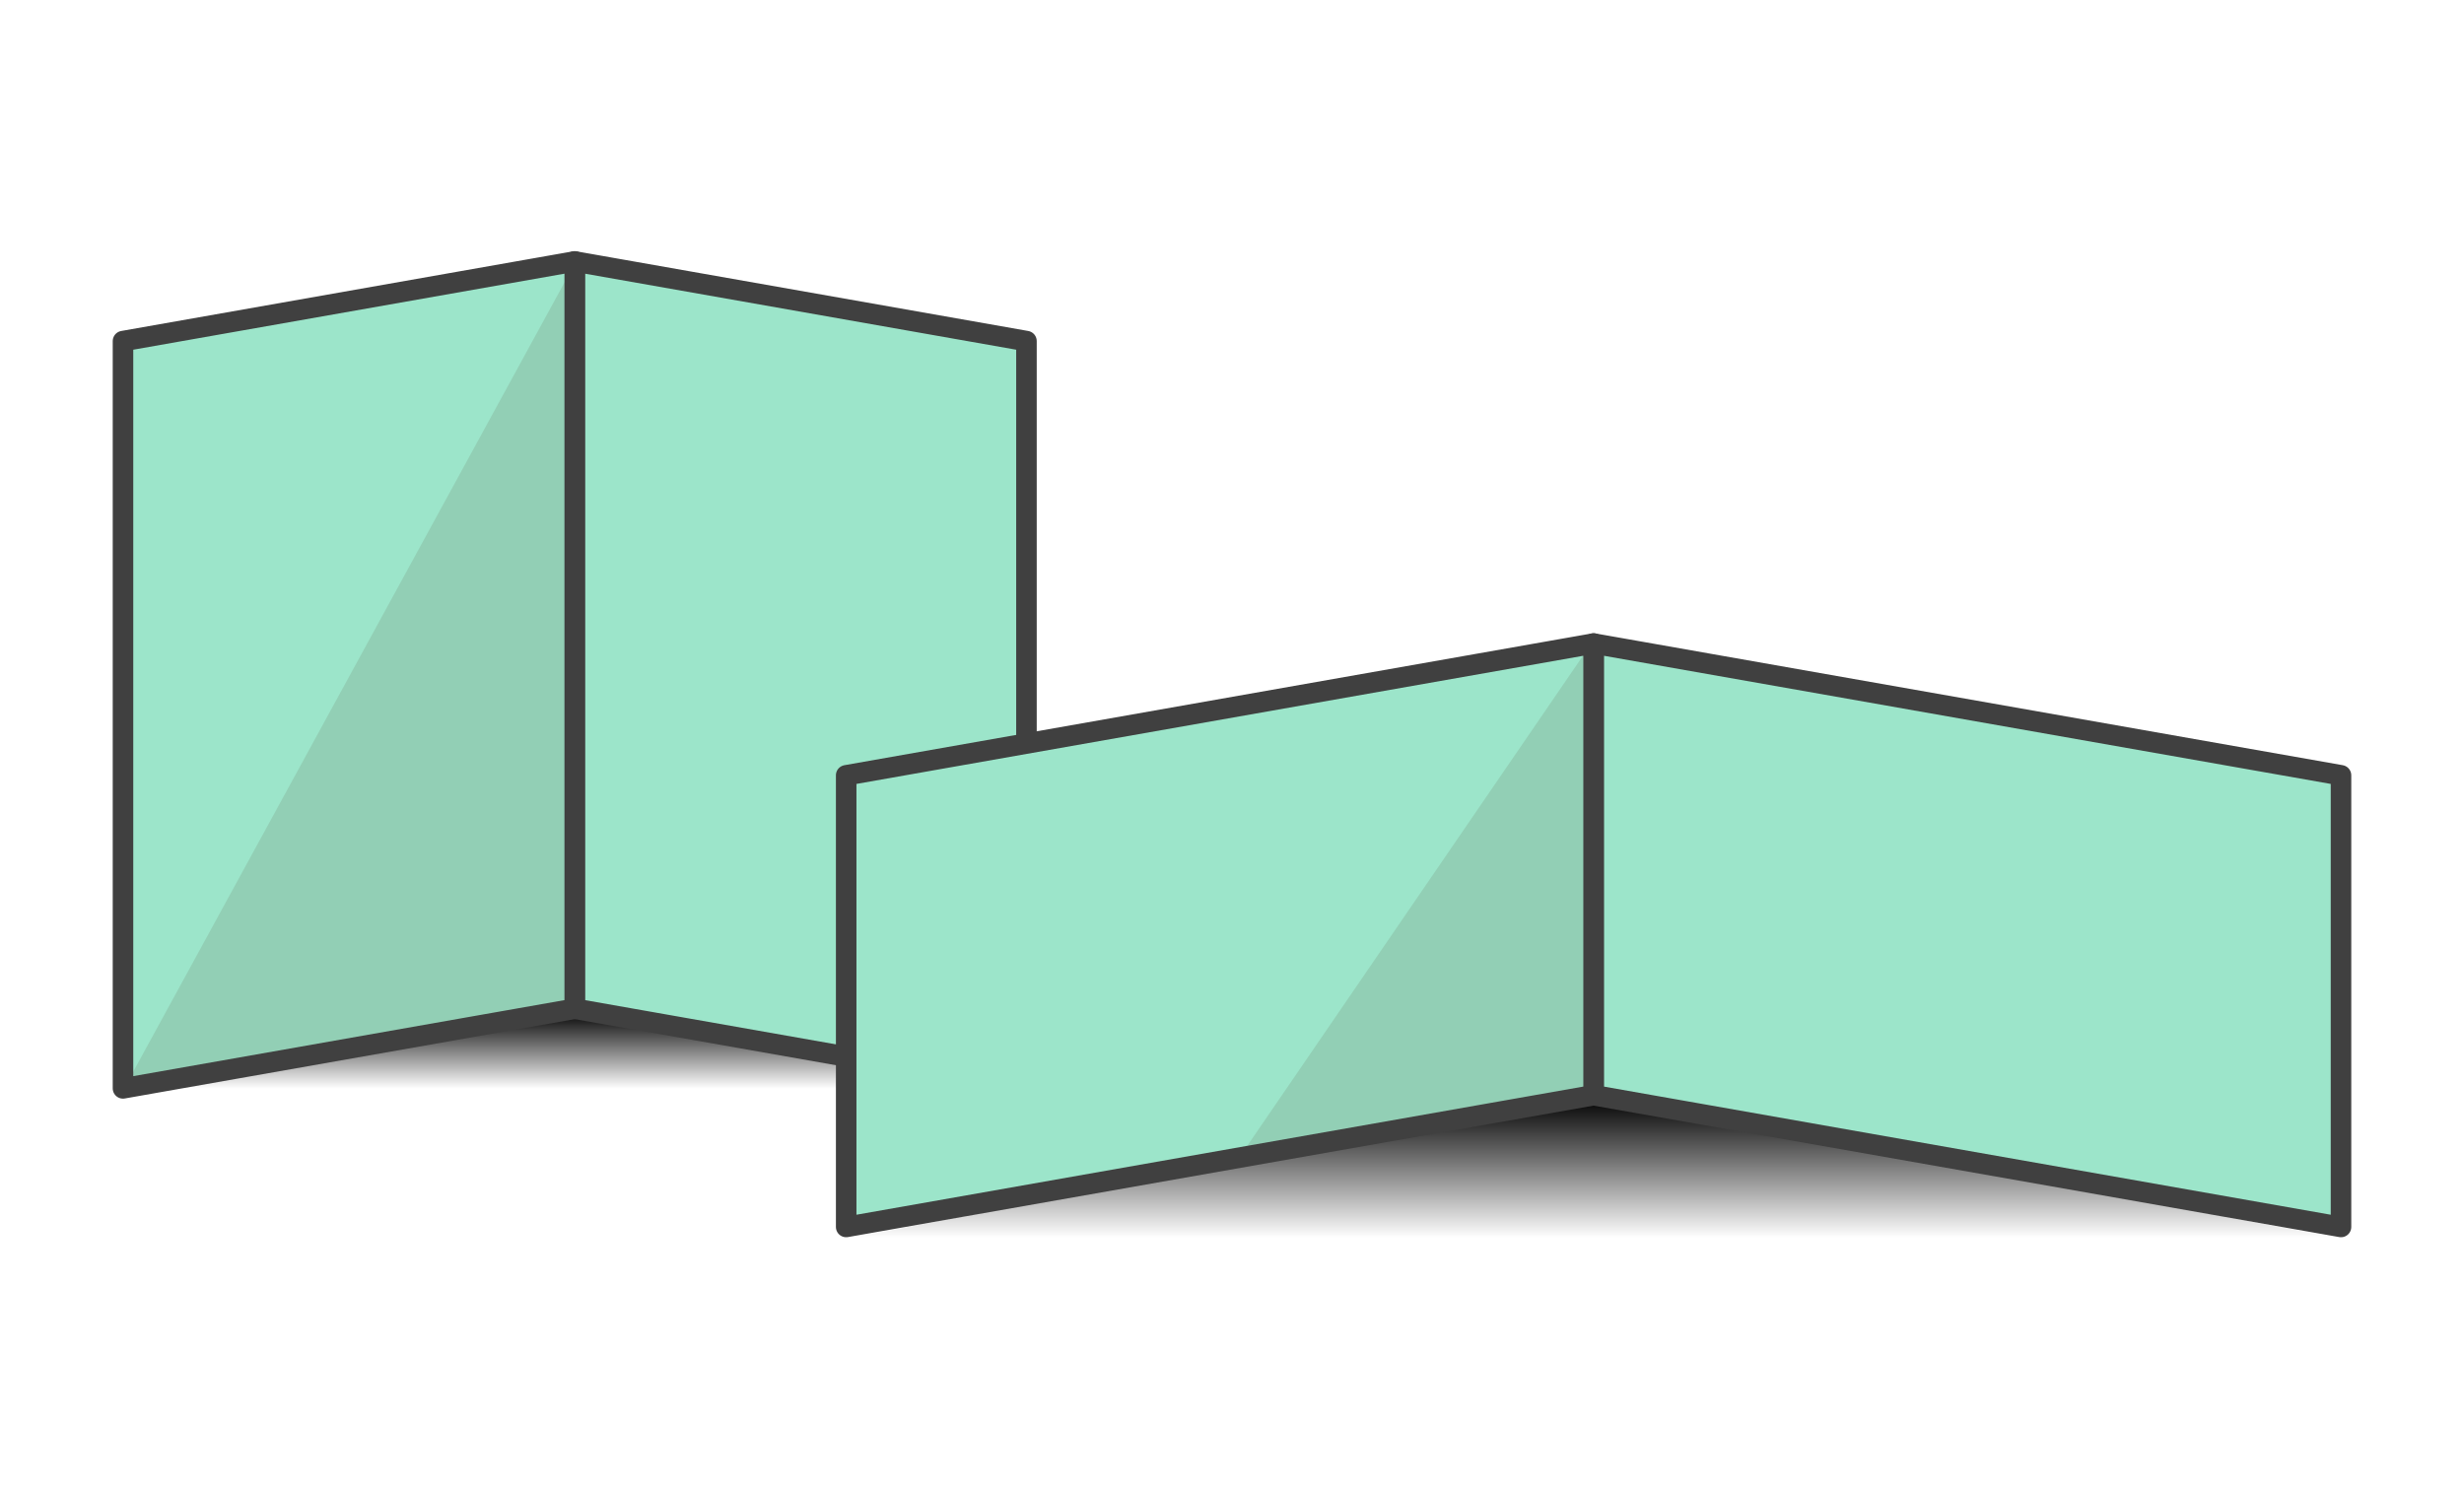
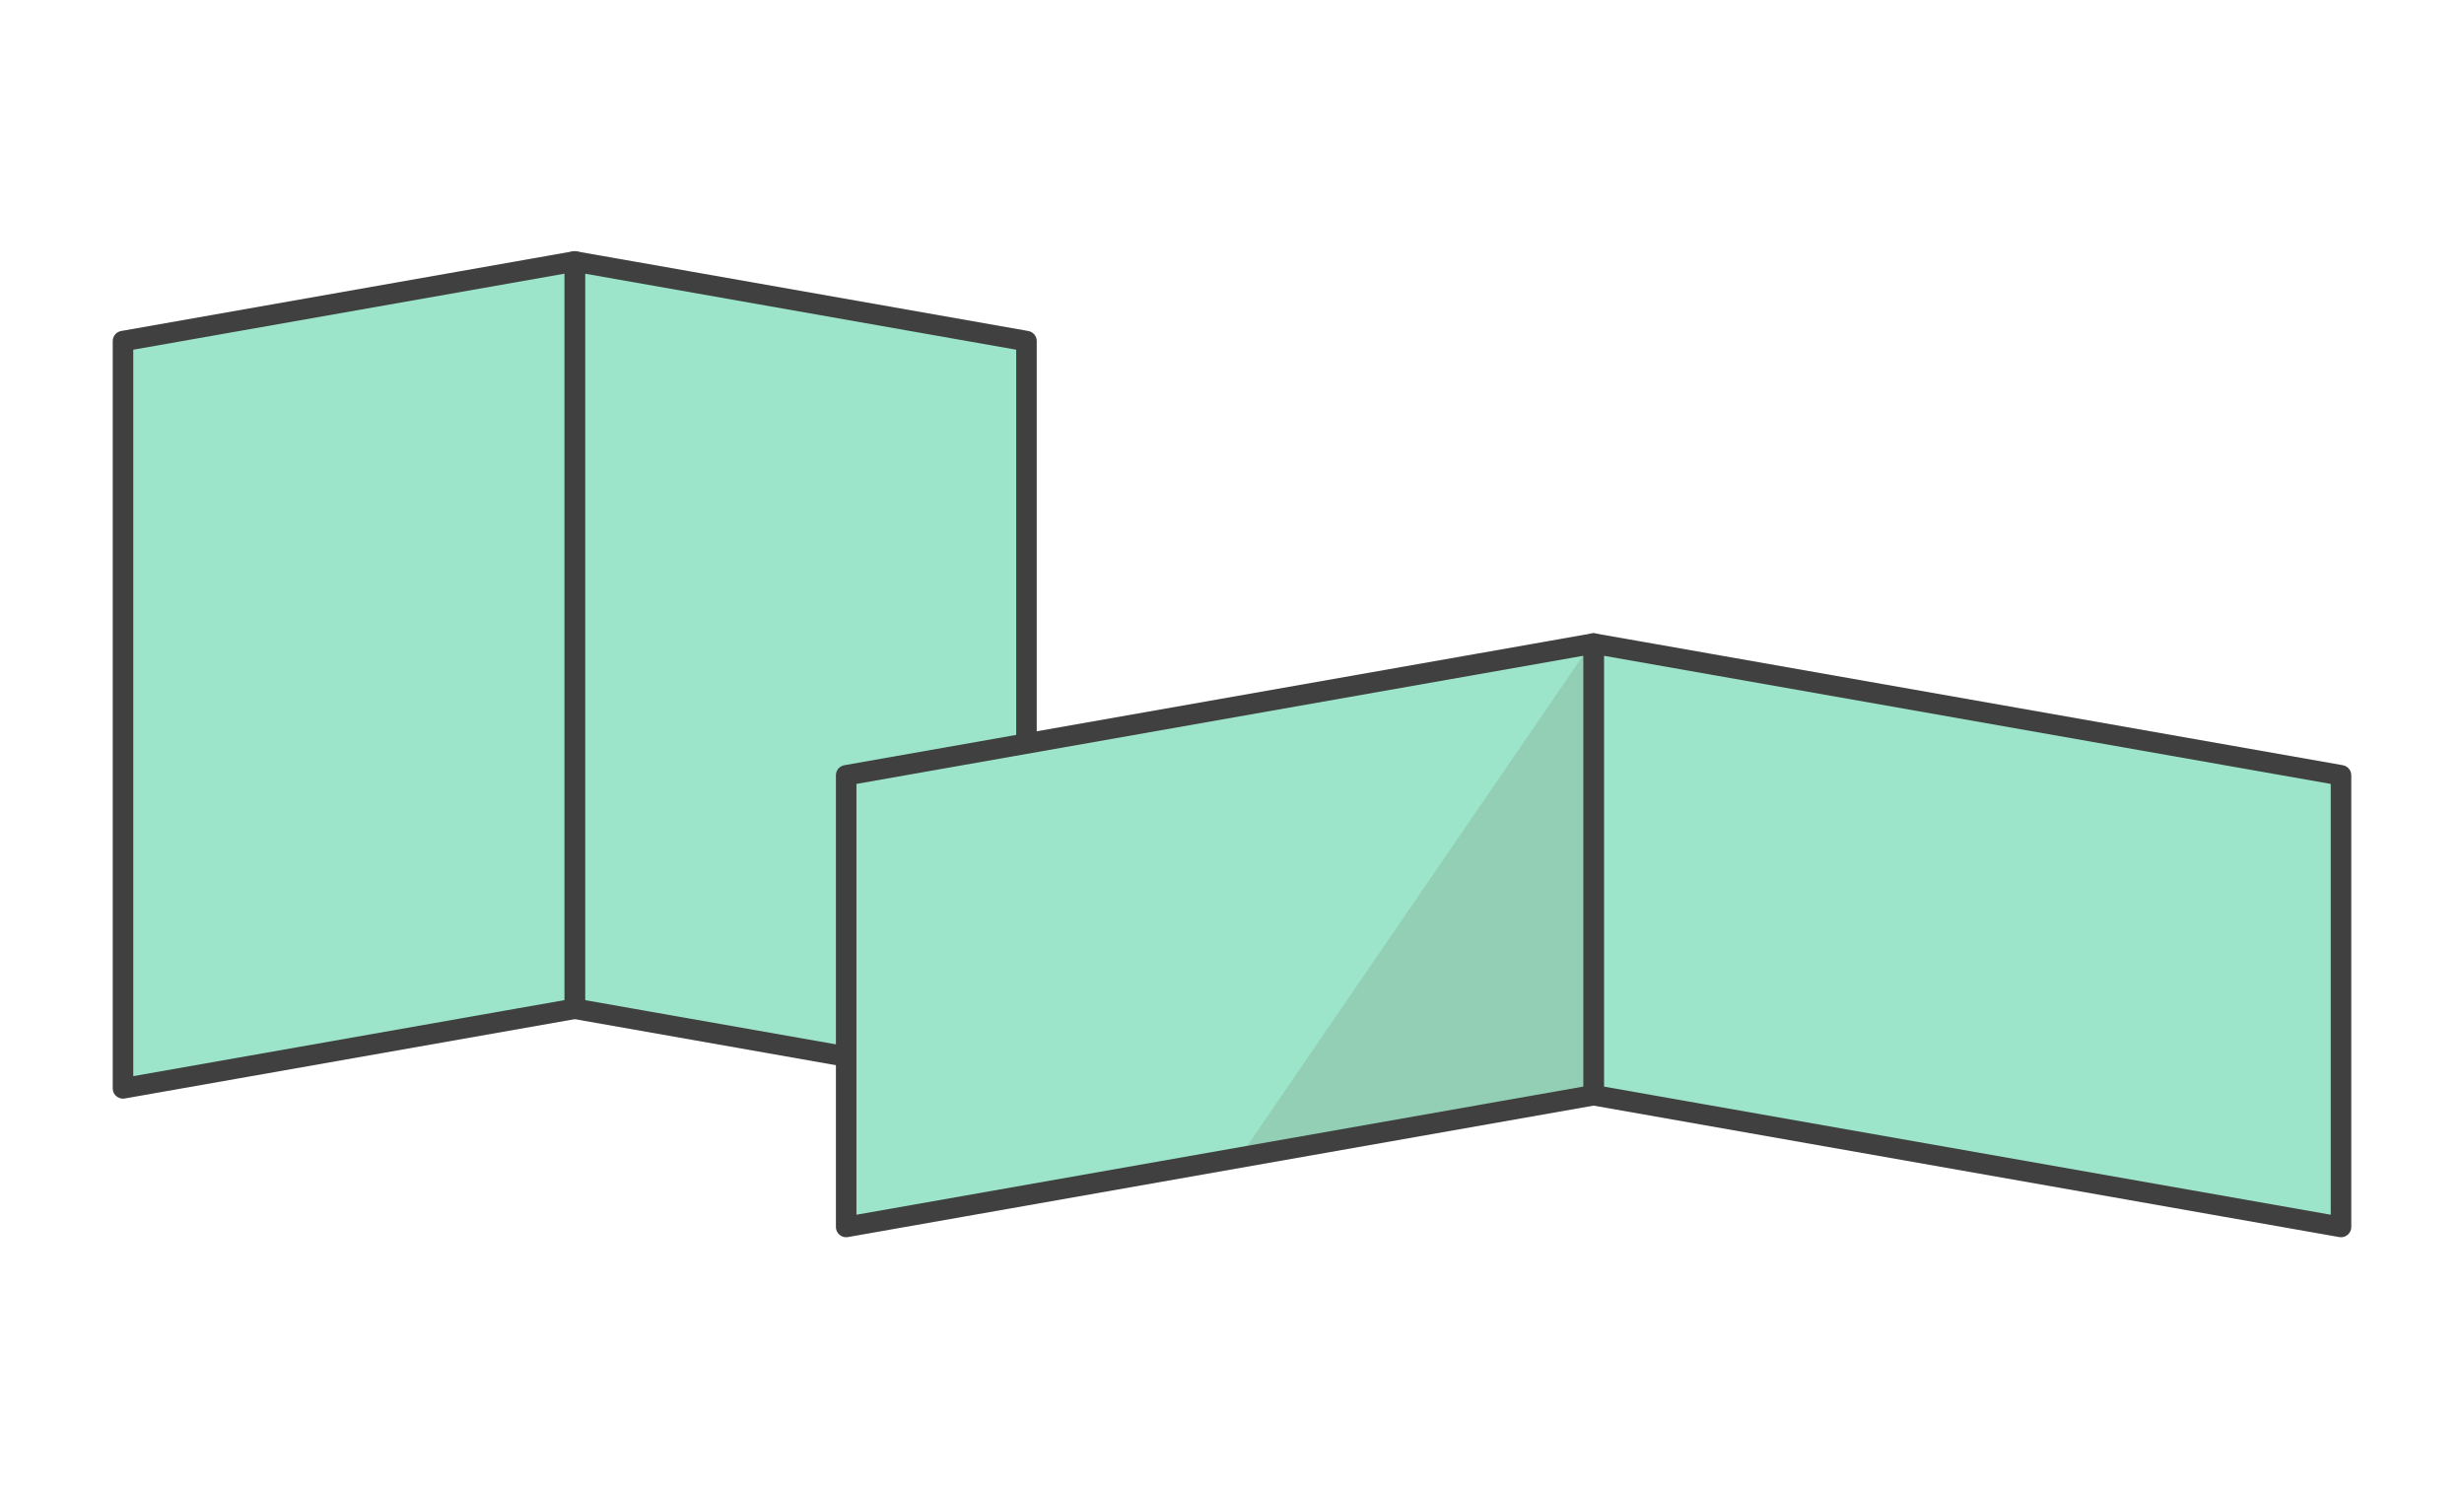
<svg xmlns="http://www.w3.org/2000/svg" version="1.1" id="レイヤー_1" x="0px" y="0px" width="240px" height="145px" viewBox="0 0 240 145" style="enable-background:new 0 0 240 145;" xml:space="preserve">
  <linearGradient id="SVGID_1_" gradientUnits="userSpaceOnUse" x1="55.867" y1="106.067" x2="55.867" y2="98.467">
    <stop offset="0" style="stop-color:#000000;stop-opacity:0" />
    <stop offset="1" style="stop-color:#000000" />
  </linearGradient>
-   <polygon style="fill:url(#SVGID_1_);" points="99.667,106.067 56.067,98.467 12.067,106.067 " />
  <linearGradient id="SVGID_3_" gradientUnits="userSpaceOnUse" x1="155.22" y1="120.6" x2="155.22" y2="106.867">
    <stop offset="0" style="stop-color:#000000;stop-opacity:0" />
    <stop offset="1" style="stop-color:#000000" />
  </linearGradient>
-   <polygon style="fill:url(#SVGID_3_);" points="227.72,120.6 155.551,106.867 82.72,120.6 " />
  <polygon style="fill:#9CE5CA;stroke:#404040;stroke-width:2;stroke-linecap:round;stroke-linejoin:round;stroke-miterlimit:10;" points="  55.98,25.47 55.98,98.27 99.98,106.029 99.98,33.229 " />
  <polygon style="fill:#9CE5CA;" points="11.98,33.229 11.98,106.029 55.98,98.27 55.98,25.47 " />
  <polygon style="fill:#9CE5CA;" points="155.22,106.693 82.42,119.53 82.42,75.53 155.22,62.693 " />
  <polygon style="fill:#9CE5CA;stroke:#404040;stroke-width:2;stroke-linecap:round;stroke-linejoin:round;stroke-miterlimit:10;" points="  228.02,119.53 155.22,106.693 155.22,62.693 228.02,75.53 " />
-   <polygon style="fill:#92CFB5;" points="12.067,106.067 56.067,25.533 56.067,98.467 " />
  <polygon style="fill:#92CFB5;" points="155.2,62.4 121,112.333 155.6,106.4 " />
  <polygon style="fill:none;stroke:#404040;stroke-width:2;stroke-linecap:round;stroke-linejoin:round;stroke-miterlimit:10;" points="  11.98,33.229 11.98,106.029 55.98,98.27 55.98,25.47 " />
  <polygon style="fill:none;stroke:#404040;stroke-width:2;stroke-linecap:round;stroke-linejoin:round;stroke-miterlimit:10;" points="  155.22,106.693 82.42,119.53 82.42,75.53 155.22,62.693 " />
</svg>